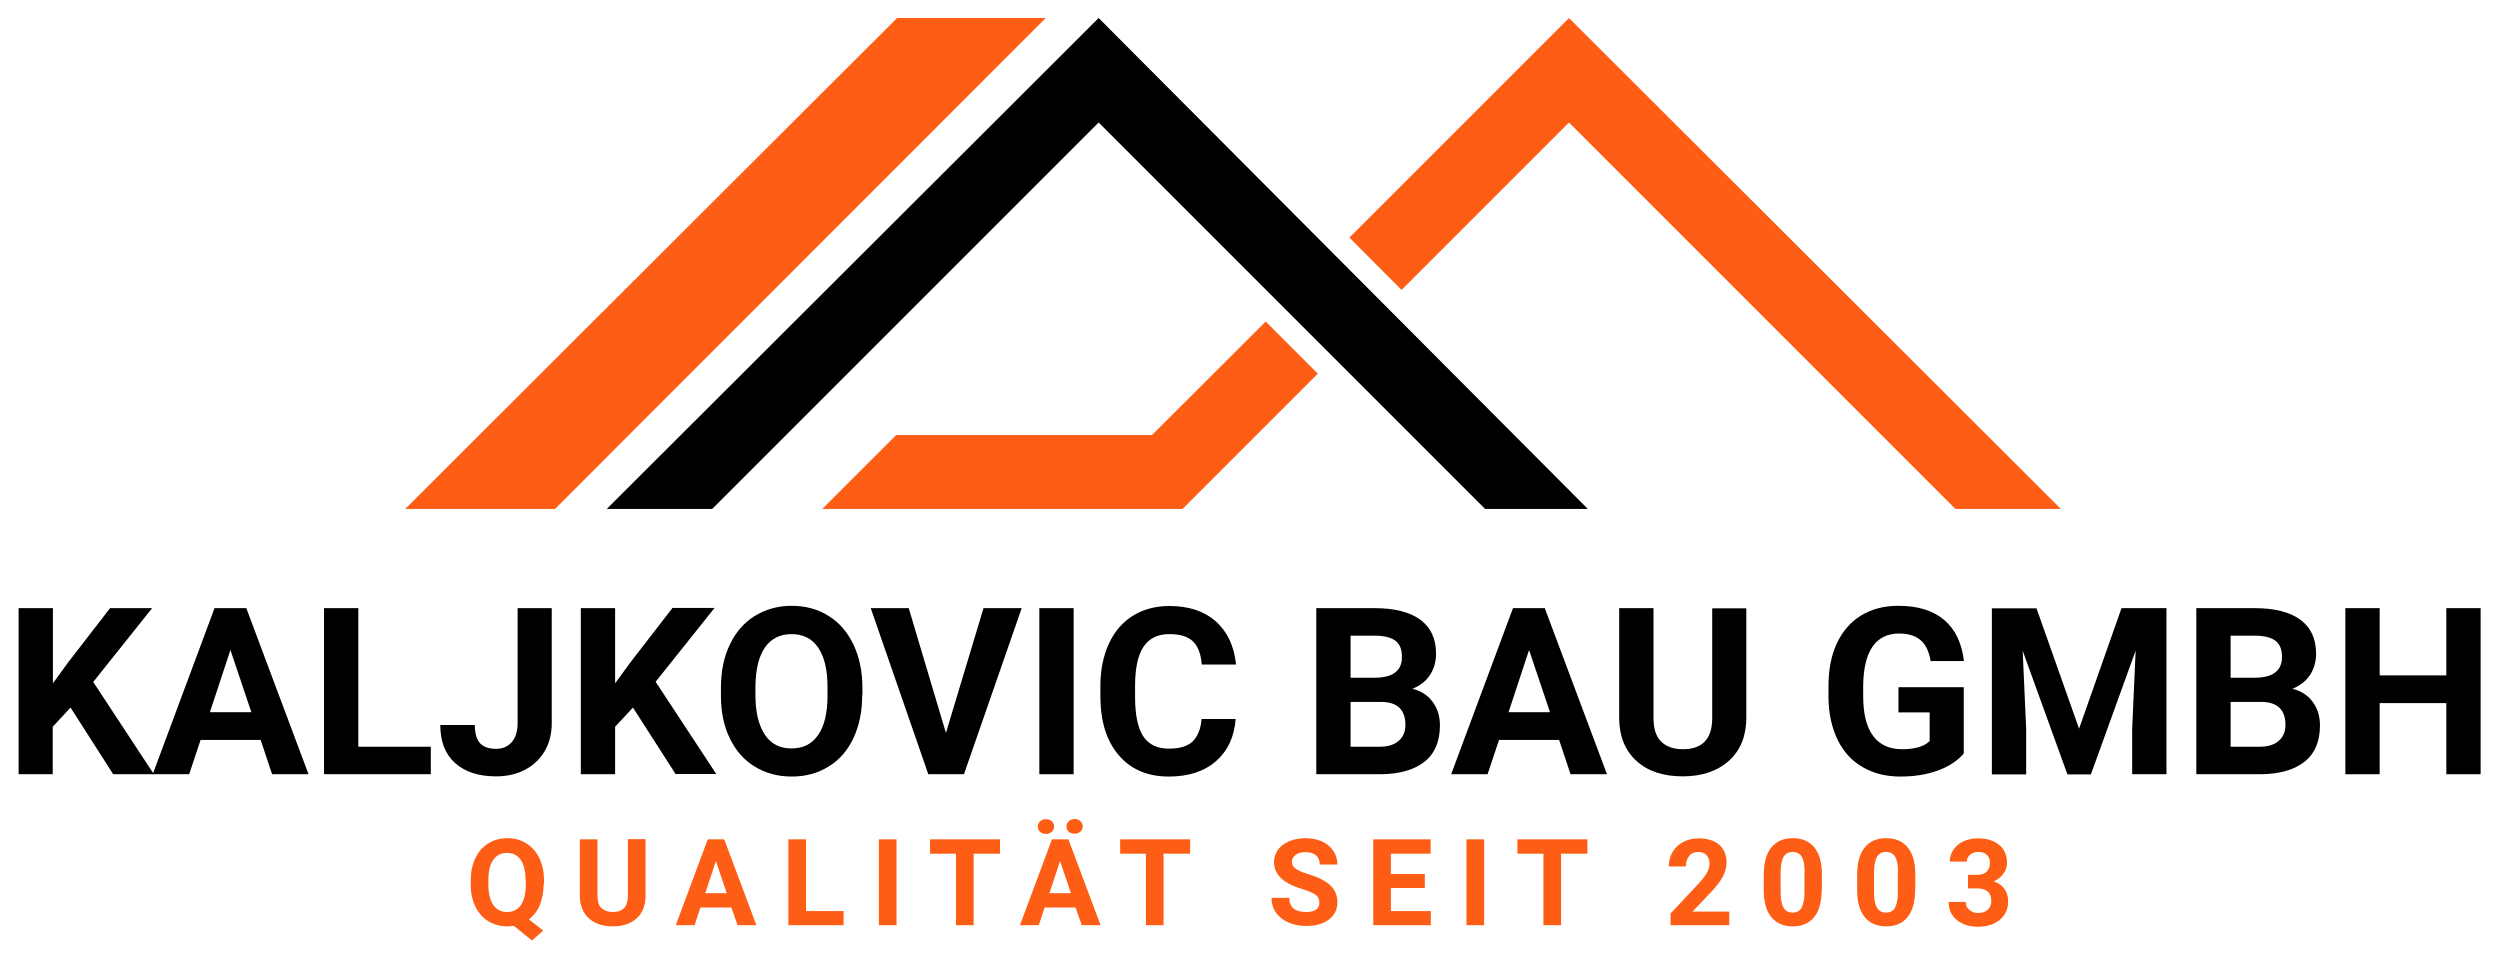
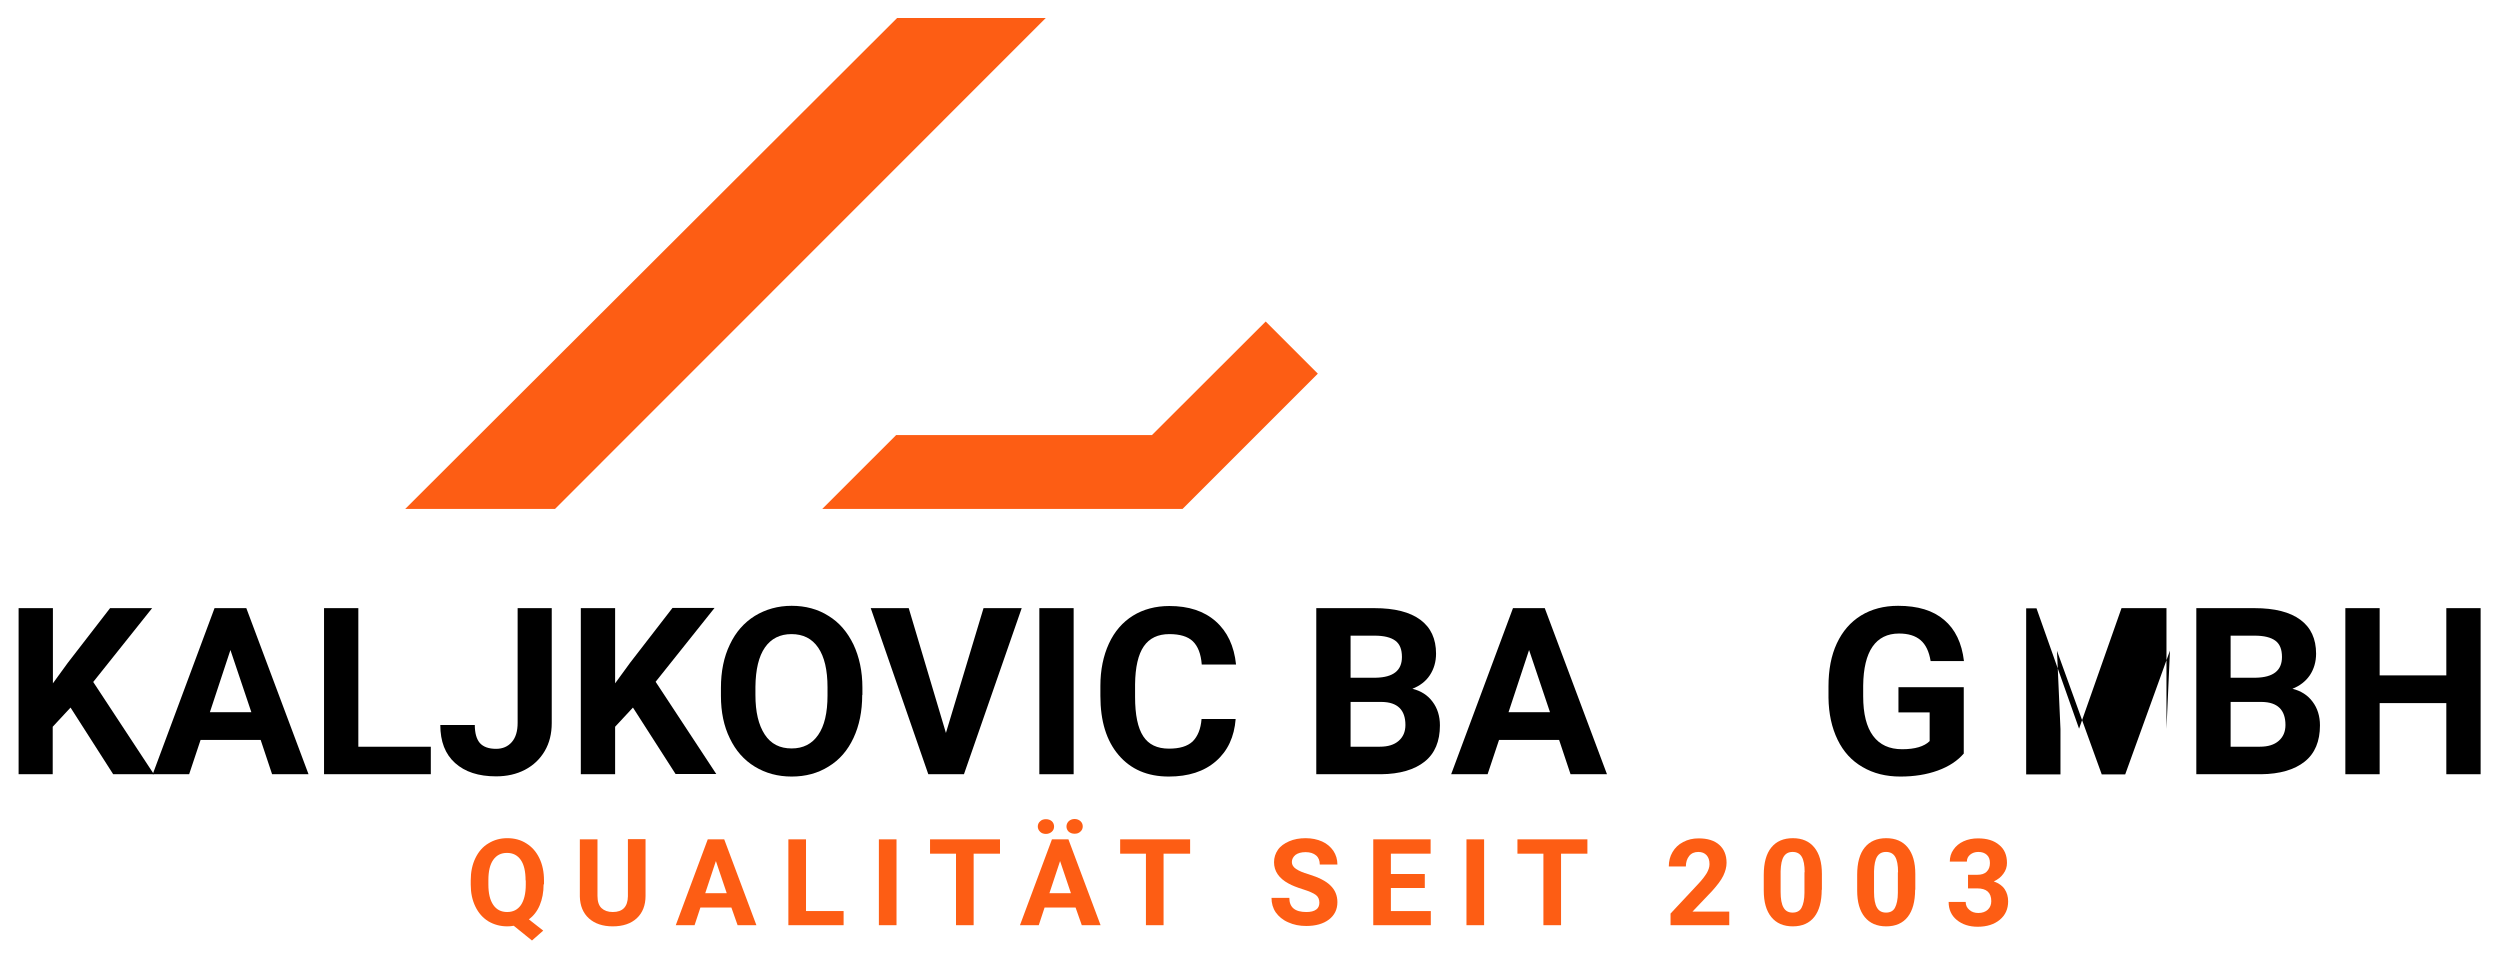
<svg xmlns="http://www.w3.org/2000/svg" version="1.0" id="Ebene_1" x="0px" y="0px" viewBox="0 0 129 50" enable-background="new 0 0 129 50" xml:space="preserve">
  <g>
    <g>
-       <polygon points="81.93,26.26 56.69,0.93 31.31,26.26 36.75,26.26 56.69,6.32 76.63,26.26   " />
-     </g>
+       </g>
    <polygon fill="#FD5D14" points="46.29,0.93 20.91,26.26 28.64,26.26 53.96,0.93  " />
    <g>
-       <polygon fill="#FD5D14" points="80.96,0.93 69.63,12.26 72.32,14.96 80.96,6.32 100.9,26.26 106.34,26.26   " />
      <polygon fill="#FD5D14" points="65.31,16.59 59.44,22.45 46.24,22.45 42.43,26.26 61.02,26.26 68,19.28   " />
    </g>
    <path d="M3.64,36.51L2.72,37.5v2.45H0.96v-8.57h1.77v3.88L3.5,34.2l2.18-2.82h2.17l-3.04,3.81l3.13,4.76h-2.1L3.64,36.51z" />
    <path d="M13.45,38.18h-3.1l-0.59,1.77H7.88l3.19-8.57h1.64l3.21,8.57h-1.88L13.45,38.18z M10.83,36.75h2.14l-1.08-3.21L10.83,36.75   z" />
    <path d="M18.48,38.53h3.75v1.42h-5.51v-8.57h1.77V38.53z" />
    <path d="M26.7,31.38h1.77v5.93c0,0.55-0.12,1.03-0.36,1.44s-0.58,0.74-1.02,0.97c-0.44,0.23-0.94,0.34-1.49,0.34   c-0.91,0-1.61-0.23-2.12-0.69c-0.51-0.46-0.76-1.11-0.76-1.96h1.78c0,0.42,0.09,0.73,0.26,0.93c0.18,0.2,0.46,0.3,0.84,0.3   c0.34,0,0.61-0.12,0.81-0.35c0.2-0.23,0.3-0.56,0.3-0.99V31.38z" />
    <path d="M32.66,36.51l-0.92,0.99v2.45h-1.77v-8.57h1.77v3.88l0.78-1.07l2.18-2.82h2.17l-3.04,3.81l3.13,4.76h-2.1L32.66,36.51z" />
    <path d="M44.49,35.86c0,0.84-0.15,1.58-0.45,2.22c-0.3,0.64-0.72,1.13-1.28,1.47c-0.56,0.35-1.19,0.52-1.91,0.52   c-0.71,0-1.34-0.17-1.9-0.51c-0.56-0.34-0.99-0.83-1.29-1.46c-0.31-0.63-0.46-1.36-0.46-2.19v-0.42c0-0.84,0.15-1.59,0.46-2.23   c0.3-0.64,0.73-1.13,1.29-1.48c0.56-0.34,1.19-0.52,1.9-0.52s1.35,0.17,1.9,0.52c0.56,0.34,0.98,0.84,1.29,1.48   c0.3,0.64,0.46,1.38,0.46,2.22V35.86z M42.7,35.47c0-0.9-0.16-1.58-0.48-2.05c-0.32-0.47-0.78-0.7-1.38-0.7   c-0.59,0-1.05,0.23-1.37,0.69c-0.32,0.46-0.48,1.14-0.49,2.03v0.42c0,0.88,0.16,1.55,0.48,2.04s0.78,0.72,1.39,0.72   c0.59,0,1.05-0.23,1.37-0.7c0.32-0.46,0.48-1.14,0.48-2.03V35.47z" />
    <path d="M48.81,37.82l1.94-6.44h1.97l-2.98,8.57h-1.84l-2.97-8.57h1.96L48.81,37.82z" />
    <path d="M55.4,39.95h-1.77v-8.57h1.77V39.95z" />
    <path d="M63.76,37.1c-0.07,0.92-0.41,1.65-1.02,2.18c-0.61,0.53-1.42,0.79-2.43,0.79c-1.1,0-1.96-0.37-2.59-1.11   s-0.94-1.75-0.94-3.05v-0.52c0-0.82,0.15-1.55,0.44-2.18c0.29-0.63,0.71-1.11,1.24-1.44s1.17-0.5,1.88-0.5   c0.99,0,1.79,0.26,2.39,0.79s0.95,1.27,1.05,2.23h-1.77c-0.04-0.55-0.2-0.95-0.46-1.2c-0.26-0.25-0.67-0.37-1.21-0.37   c-0.59,0-1.03,0.21-1.32,0.63c-0.29,0.42-0.44,1.08-0.45,1.96v0.65c0,0.93,0.14,1.6,0.42,2.03c0.28,0.43,0.72,0.64,1.33,0.64   c0.55,0,0.95-0.12,1.22-0.37C61.8,38,61.96,37.62,62,37.1H63.76z" />
    <path d="M67.92,39.95v-8.57h3c1.04,0,1.83,0.2,2.37,0.6c0.54,0.4,0.81,0.98,0.81,1.75c0,0.42-0.11,0.79-0.32,1.11   s-0.52,0.55-0.9,0.7c0.44,0.11,0.79,0.33,1.04,0.67c0.25,0.33,0.38,0.74,0.38,1.22c0,0.82-0.26,1.45-0.79,1.87   c-0.53,0.42-1.28,0.64-2.25,0.65H67.92z M69.69,34.97H71c0.89-0.02,1.34-0.37,1.34-1.07c0-0.39-0.11-0.67-0.34-0.84   c-0.23-0.17-0.58-0.26-1.07-0.26h-1.24V34.97z M69.69,36.22v2.31h1.51c0.42,0,0.74-0.1,0.97-0.3c0.23-0.2,0.35-0.47,0.35-0.82   c0-0.78-0.41-1.18-1.22-1.19H69.69z" />
    <path d="M80.45,38.18h-3.1l-0.59,1.77h-1.88l3.19-8.57h1.64l3.21,8.57h-1.88L80.45,38.18z M77.84,36.75h2.14l-1.08-3.21   L77.84,36.75z" />
-     <path d="M90.11,31.38v5.64c0,0.94-0.29,1.68-0.88,2.22s-1.39,0.82-2.4,0.82c-1,0-1.8-0.26-2.38-0.79c-0.59-0.53-0.89-1.26-0.9-2.18   v-5.71h1.77v5.66c0,0.56,0.13,0.97,0.4,1.23s0.64,0.39,1.12,0.39c0.99,0,1.5-0.52,1.51-1.57v-5.7H90.11z" />
    <path d="M101.34,38.87c-0.32,0.38-0.77,0.68-1.35,0.89c-0.58,0.21-1.22,0.31-1.93,0.31c-0.74,0-1.39-0.16-1.95-0.49   c-0.56-0.32-0.99-0.79-1.29-1.41c-0.3-0.62-0.46-1.34-0.47-2.17v-0.58c0-0.86,0.14-1.6,0.43-2.22s0.7-1.1,1.25-1.44   c0.54-0.33,1.18-0.5,1.91-0.5c1.02,0,1.81,0.24,2.38,0.73c0.57,0.48,0.91,1.19,1.02,2.12h-1.72c-0.08-0.49-0.25-0.85-0.52-1.08   c-0.27-0.23-0.64-0.34-1.11-0.34c-0.6,0-1.06,0.23-1.37,0.68c-0.31,0.45-0.47,1.12-0.48,2.01v0.55c0,0.9,0.17,1.58,0.51,2.04   c0.34,0.46,0.84,0.69,1.5,0.69c0.66,0,1.14-0.14,1.42-0.42v-1.48h-1.61v-1.3h3.37V38.87z" />
-     <path d="M105.08,31.38l2.2,6.22l2.19-6.22h2.32v8.57h-1.77v-2.34l0.18-4.04l-2.31,6.39h-1.21l-2.31-6.38l0.18,4.04v2.34h-1.77   v-8.57H105.08z" />
+     <path d="M105.08,31.38l2.2,6.22l2.19-6.22h2.32v8.57v-2.34l0.18-4.04l-2.31,6.39h-1.21l-2.31-6.38l0.18,4.04v2.34h-1.77   v-8.57H105.08z" />
    <path d="M113.33,39.95v-8.57h3c1.04,0,1.83,0.2,2.37,0.6s0.81,0.98,0.81,1.75c0,0.42-0.11,0.79-0.32,1.11   c-0.22,0.32-0.52,0.55-0.9,0.7c0.44,0.11,0.79,0.33,1.04,0.67c0.25,0.33,0.38,0.74,0.38,1.22c0,0.82-0.26,1.45-0.79,1.87   c-0.53,0.42-1.28,0.64-2.25,0.65H113.33z M115.1,34.97h1.31c0.89-0.02,1.34-0.37,1.34-1.07c0-0.39-0.11-0.67-0.34-0.84   c-0.23-0.17-0.58-0.26-1.07-0.26h-1.24V34.97z M115.1,36.22v2.31h1.51c0.42,0,0.74-0.1,0.97-0.3c0.23-0.2,0.35-0.47,0.35-0.82   c0-0.78-0.41-1.18-1.22-1.19H115.1z" />
    <path d="M128,39.95h-1.77v-3.67h-3.44v3.67h-1.77v-8.57h1.77v3.47h3.44v-3.47H128V39.95z" />
    <path fill="#FD5D14" d="M28.05,45.63c0,0.41-0.07,0.77-0.2,1.08c-0.13,0.31-0.32,0.55-0.56,0.73l0.74,0.58l-0.58,0.51l-0.94-0.76   c-0.11,0.02-0.22,0.03-0.33,0.03c-0.37,0-0.69-0.09-0.98-0.26c-0.29-0.18-0.51-0.43-0.67-0.76c-0.16-0.33-0.24-0.7-0.24-1.13v-0.22   c0-0.44,0.08-0.82,0.24-1.15c0.16-0.33,0.38-0.59,0.67-0.76c0.29-0.18,0.61-0.27,0.98-0.27c0.37,0,0.7,0.09,0.98,0.27   c0.29,0.18,0.51,0.43,0.67,0.76c0.16,0.33,0.24,0.71,0.24,1.15V45.63z M27.12,45.43c0-0.46-0.08-0.82-0.25-1.06   c-0.17-0.24-0.4-0.36-0.71-0.36c-0.31,0-0.54,0.12-0.71,0.36c-0.17,0.24-0.25,0.59-0.25,1.05v0.22c0,0.45,0.08,0.8,0.25,1.05   c0.17,0.25,0.41,0.37,0.72,0.37c0.31,0,0.54-0.12,0.71-0.36c0.16-0.24,0.25-0.59,0.25-1.05V45.43z" />
    <path fill="#FD5D14" d="M33.31,43.31v2.92c0,0.48-0.15,0.87-0.45,1.15c-0.3,0.28-0.72,0.42-1.24,0.42c-0.52,0-0.93-0.14-1.23-0.41   c-0.3-0.27-0.46-0.65-0.47-1.13v-2.95h0.91v2.92c0,0.29,0.07,0.5,0.21,0.63c0.14,0.13,0.33,0.2,0.58,0.2   c0.51,0,0.77-0.27,0.78-0.81v-2.95H33.31z" />
    <path fill="#FD5D14" d="M37.74,46.83h-1.6l-0.3,0.91h-0.97l1.65-4.43h0.85l1.66,4.43h-0.97L37.74,46.83z M36.39,46.09h1.11   l-0.56-1.66L36.39,46.09z" />
    <path fill="#FD5D14" d="M41.59,47.01h1.94v0.73h-2.85v-4.43h0.91V47.01z" />
    <path fill="#FD5D14" d="M46.26,47.74h-0.91v-4.43h0.91V47.74z" />
    <path fill="#FD5D14" d="M51.6,44.05h-1.36v3.69h-0.91v-3.69h-1.34v-0.74h3.61V44.05z" />
    <path fill="#FD5D14" d="M55.5,46.83h-1.6l-0.3,0.91h-0.97l1.65-4.43h0.85l1.66,4.43h-0.97L55.5,46.83z M54.39,42.65   c0,0.11-0.04,0.2-0.12,0.27c-0.08,0.07-0.18,0.11-0.3,0.11c-0.13,0-0.23-0.04-0.3-0.11c-0.08-0.08-0.12-0.17-0.12-0.27   c0-0.11,0.04-0.2,0.12-0.27c0.08-0.08,0.18-0.11,0.3-0.11c0.13,0,0.23,0.04,0.31,0.11C54.35,42.45,54.39,42.54,54.39,42.65z    M54.15,46.09h1.11l-0.56-1.66L54.15,46.09z M55.03,42.65c0-0.11,0.04-0.2,0.12-0.28c0.08-0.07,0.18-0.11,0.3-0.11   c0.12,0,0.22,0.04,0.3,0.11s0.12,0.17,0.12,0.27c0,0.11-0.04,0.2-0.12,0.27c-0.08,0.08-0.18,0.11-0.3,0.11   c-0.13,0-0.23-0.04-0.31-0.11C55.07,42.84,55.03,42.75,55.03,42.65z" />
    <path fill="#FD5D14" d="M61.4,44.05h-1.36v3.69h-0.91v-3.69H57.8v-0.74h3.61V44.05z" />
    <path fill="#FD5D14" d="M68.08,46.58c0-0.17-0.06-0.31-0.18-0.4c-0.12-0.09-0.34-0.19-0.66-0.29c-0.32-0.1-0.57-0.2-0.75-0.3   c-0.5-0.27-0.75-0.64-0.75-1.1c0-0.24,0.07-0.45,0.2-0.64c0.13-0.19,0.33-0.33,0.58-0.44c0.25-0.11,0.54-0.16,0.85-0.16   c0.32,0,0.6,0.06,0.85,0.17c0.25,0.11,0.44,0.28,0.58,0.48c0.14,0.21,0.21,0.45,0.21,0.71h-0.91c0-0.2-0.06-0.36-0.19-0.47   c-0.13-0.11-0.31-0.17-0.54-0.17c-0.22,0-0.4,0.05-0.52,0.14c-0.12,0.1-0.19,0.22-0.19,0.37c0,0.14,0.07,0.26,0.22,0.36   s0.36,0.19,0.64,0.27c0.52,0.16,0.9,0.35,1.13,0.58c0.24,0.23,0.36,0.52,0.36,0.86c0,0.38-0.15,0.68-0.44,0.9   c-0.29,0.22-0.68,0.33-1.17,0.33c-0.34,0-0.65-0.06-0.93-0.19c-0.28-0.12-0.49-0.3-0.64-0.51c-0.15-0.22-0.22-0.47-0.22-0.75h0.92   c0,0.49,0.29,0.73,0.88,0.73c0.22,0,0.39-0.04,0.51-0.13C68.02,46.86,68.08,46.74,68.08,46.58z" />
    <path fill="#FD5D14" d="M73.52,45.82h-1.75v1.19h2.06v0.73h-2.97v-4.43h2.96v0.74h-2.05v1.05h1.75V45.82z" />
    <path fill="#FD5D14" d="M76.58,47.74h-0.91v-4.43h0.91V47.74z" />
    <path fill="#FD5D14" d="M81.91,44.05h-1.36v3.69h-0.91v-3.69h-1.34v-0.74h3.61V44.05z" />
    <path fill="#FD5D14" d="M89.23,47.74H86.2v-0.6l1.43-1.53c0.2-0.21,0.34-0.4,0.44-0.56c0.09-0.16,0.14-0.31,0.14-0.46   c0-0.2-0.05-0.35-0.15-0.46c-0.1-0.11-0.24-0.17-0.43-0.17c-0.2,0-0.36,0.07-0.47,0.21c-0.11,0.14-0.17,0.32-0.17,0.54h-0.88   c0-0.27,0.06-0.52,0.19-0.74s0.31-0.4,0.55-0.52c0.24-0.13,0.5-0.19,0.8-0.19c0.46,0,0.81,0.11,1.06,0.33   c0.25,0.22,0.38,0.53,0.38,0.93c0,0.22-0.06,0.44-0.17,0.67c-0.11,0.23-0.31,0.49-0.58,0.79l-1.01,1.06h1.9V47.74z" />
    <path fill="#FD5D14" d="M94,45.91c0,0.61-0.13,1.08-0.38,1.4c-0.25,0.32-0.62,0.49-1.11,0.49c-0.48,0-0.85-0.16-1.11-0.48   c-0.26-0.32-0.39-0.77-0.39-1.37v-0.81c0-0.62,0.13-1.09,0.39-1.41c0.26-0.32,0.63-0.48,1.11-0.48c0.48,0,0.85,0.16,1.11,0.48   c0.26,0.32,0.39,0.77,0.39,1.37V45.91z M93.12,45.01c0-0.37-0.05-0.63-0.15-0.8c-0.1-0.17-0.26-0.25-0.47-0.25   c-0.21,0-0.36,0.08-0.46,0.24c-0.1,0.16-0.15,0.41-0.16,0.75v1.08c0,0.36,0.05,0.63,0.15,0.8c0.1,0.18,0.26,0.26,0.47,0.26   c0.21,0,0.37-0.08,0.46-0.25s0.15-0.43,0.15-0.77V45.01z" />
    <path fill="#FD5D14" d="M98.82,45.91c0,0.61-0.13,1.08-0.38,1.4c-0.25,0.32-0.62,0.49-1.11,0.49c-0.48,0-0.85-0.16-1.11-0.48   c-0.26-0.32-0.39-0.77-0.39-1.37v-0.81c0-0.62,0.13-1.09,0.39-1.41c0.26-0.32,0.63-0.48,1.11-0.48c0.48,0,0.85,0.16,1.11,0.48   c0.26,0.32,0.39,0.77,0.39,1.37V45.91z M97.94,45.01c0-0.37-0.05-0.63-0.15-0.8c-0.1-0.17-0.26-0.25-0.47-0.25   c-0.21,0-0.36,0.08-0.46,0.24c-0.1,0.16-0.15,0.41-0.16,0.75v1.08c0,0.36,0.05,0.63,0.15,0.8c0.1,0.18,0.26,0.26,0.47,0.26   c0.21,0,0.37-0.08,0.46-0.25s0.15-0.43,0.15-0.77V45.01z" />
    <path fill="#FD5D14" d="M101.55,45.14h0.47c0.22,0,0.39-0.05,0.5-0.17c0.11-0.11,0.16-0.26,0.16-0.44c0-0.18-0.05-0.32-0.16-0.42   c-0.11-0.1-0.25-0.15-0.44-0.15c-0.17,0-0.31,0.05-0.42,0.14c-0.11,0.09-0.17,0.21-0.17,0.36h-0.88c0-0.23,0.06-0.44,0.19-0.62   c0.12-0.18,0.3-0.33,0.52-0.43c0.22-0.1,0.47-0.15,0.74-0.15c0.47,0,0.83,0.11,1.1,0.34c0.27,0.22,0.4,0.53,0.4,0.93   c0,0.2-0.06,0.39-0.19,0.56c-0.12,0.17-0.29,0.3-0.49,0.39c0.25,0.09,0.44,0.22,0.56,0.4c0.12,0.18,0.18,0.39,0.18,0.63   c0,0.39-0.14,0.71-0.43,0.95c-0.29,0.24-0.67,0.36-1.14,0.36c-0.44,0-0.8-0.12-1.08-0.35c-0.28-0.23-0.42-0.54-0.42-0.93h0.88   c0,0.17,0.06,0.3,0.19,0.41c0.12,0.11,0.28,0.16,0.46,0.16c0.21,0,0.37-0.06,0.49-0.17c0.12-0.11,0.18-0.26,0.18-0.44   c0-0.44-0.24-0.66-0.73-0.66h-0.47V45.14z" />
  </g>
  <g>
</g>
  <g>
</g>
  <g>
</g>
  <g>
</g>
  <g>
</g>
  <g>
</g>
  <g>
</g>
  <g>
</g>
  <g>
</g>
  <g>
</g>
  <g>
</g>
  <g>
</g>
  <g>
</g>
  <g>
</g>
  <g>
</g>
</svg>